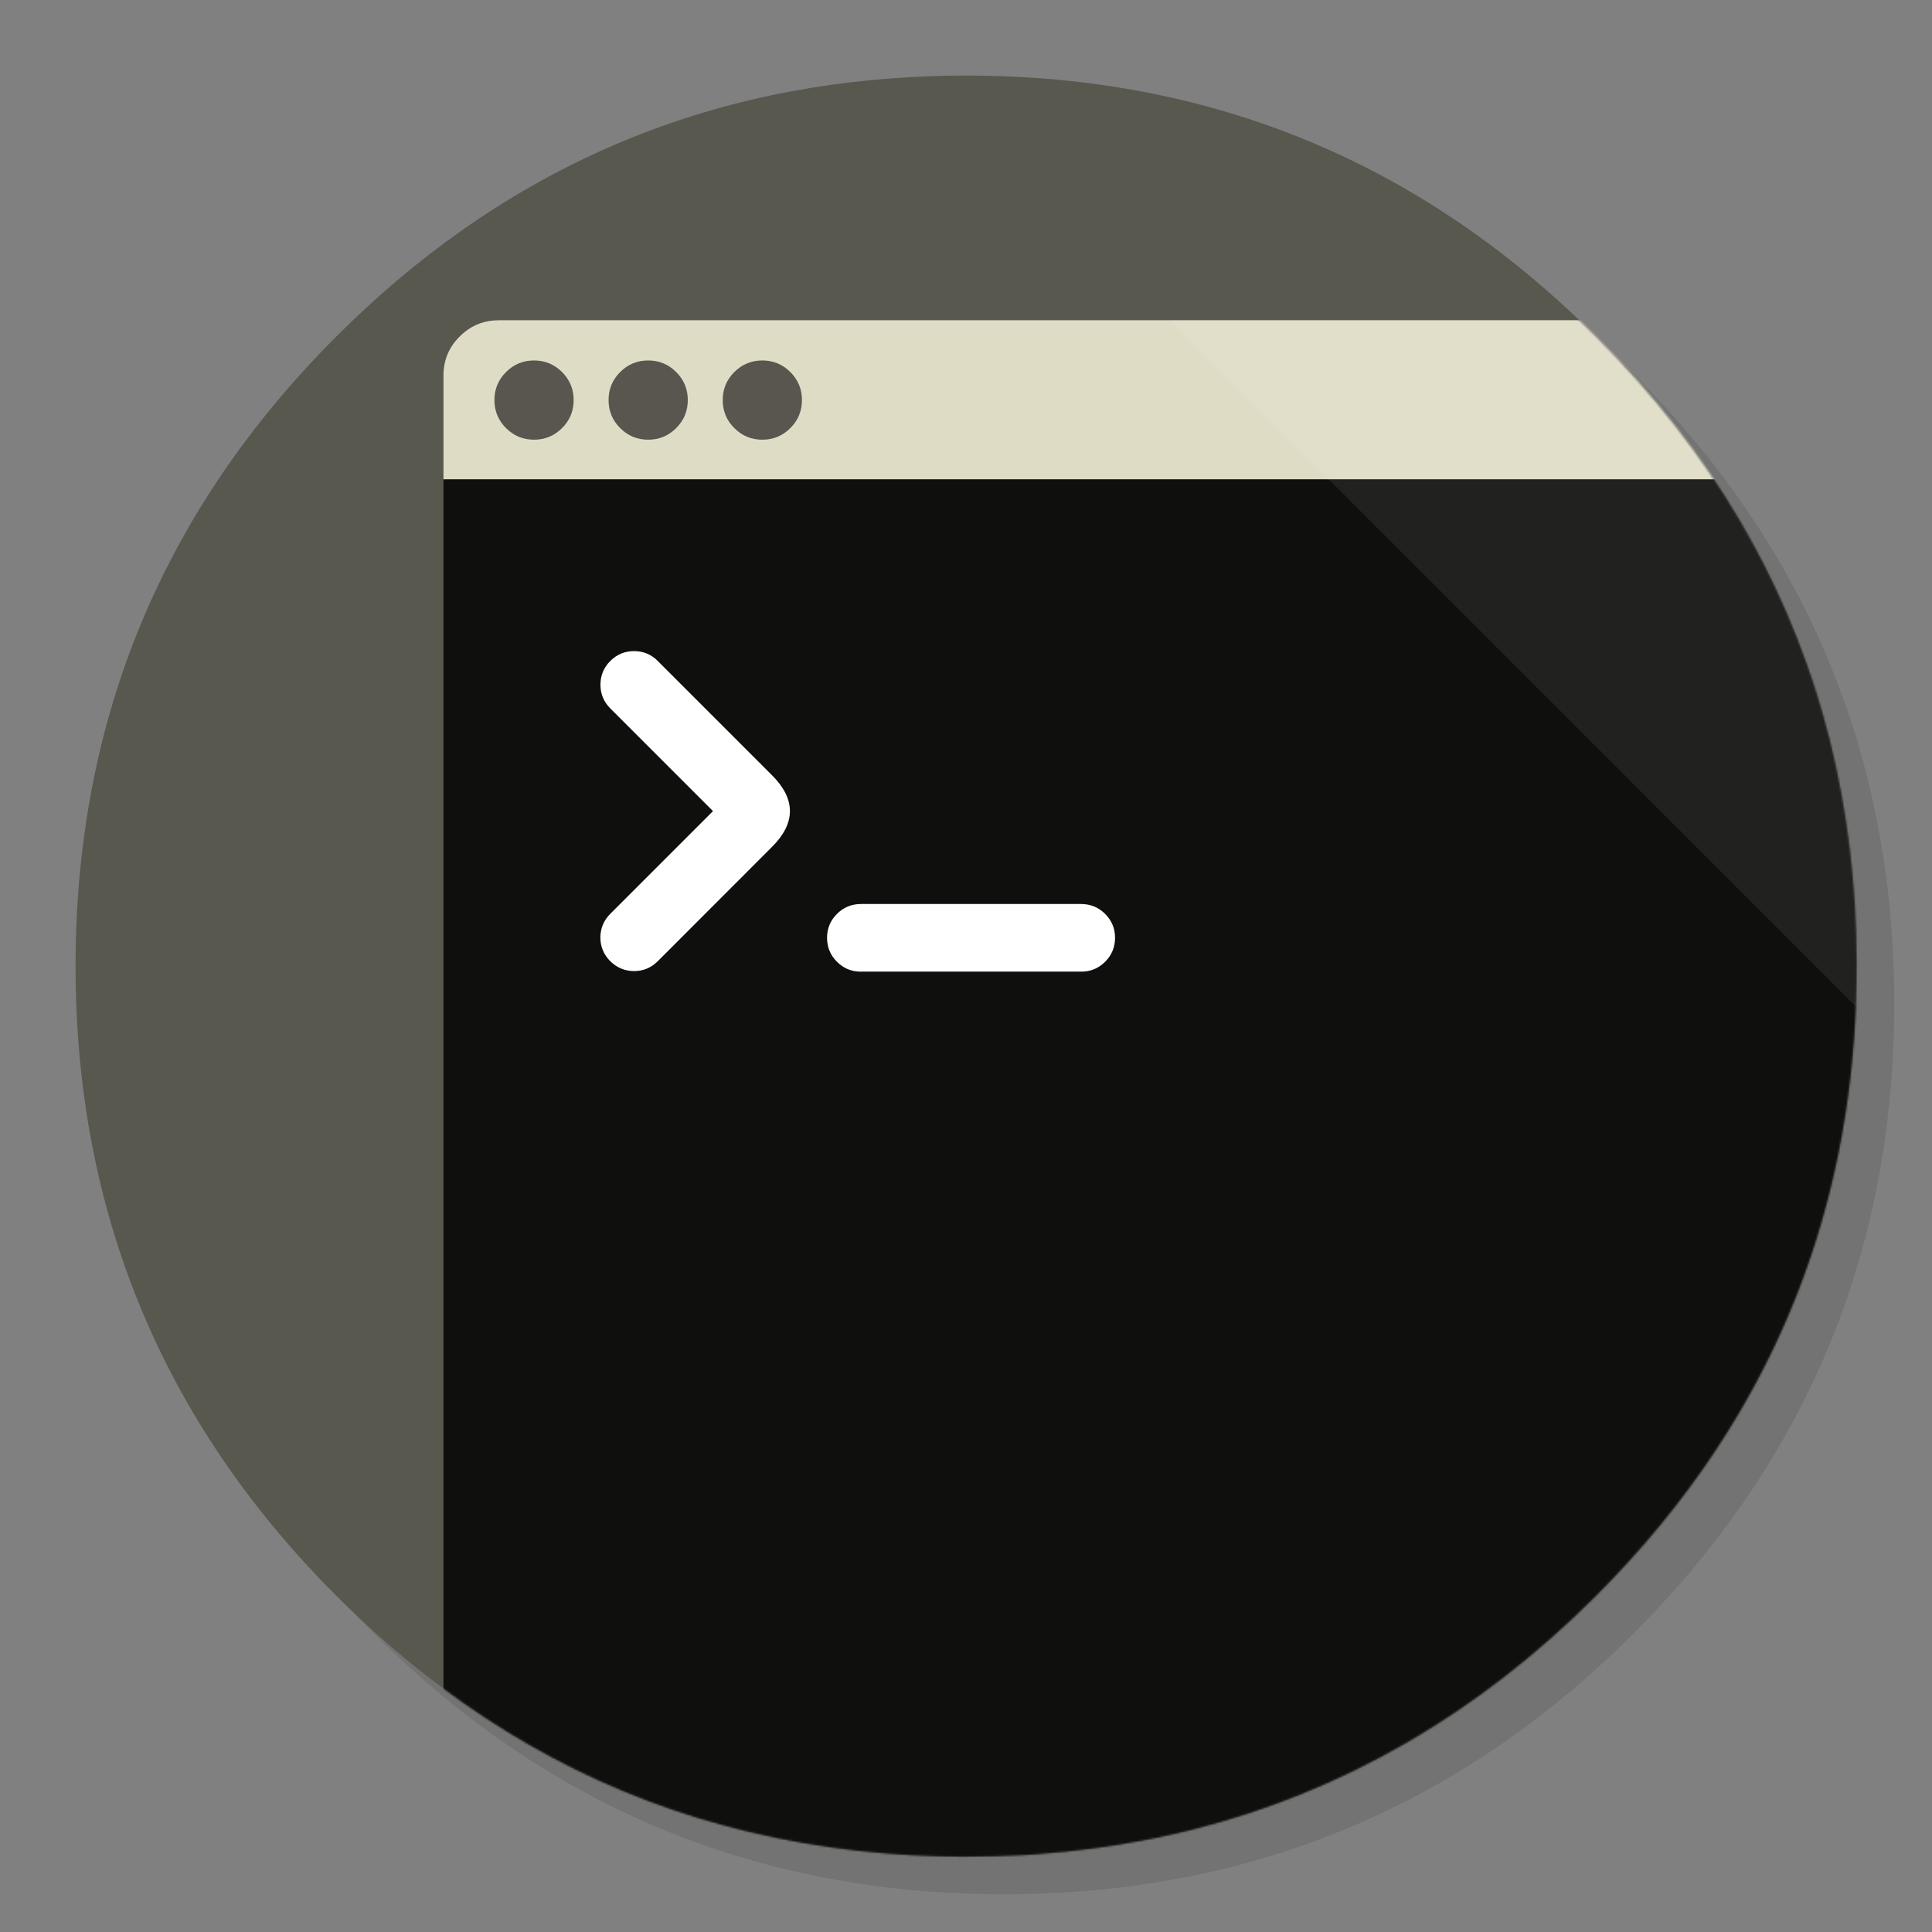
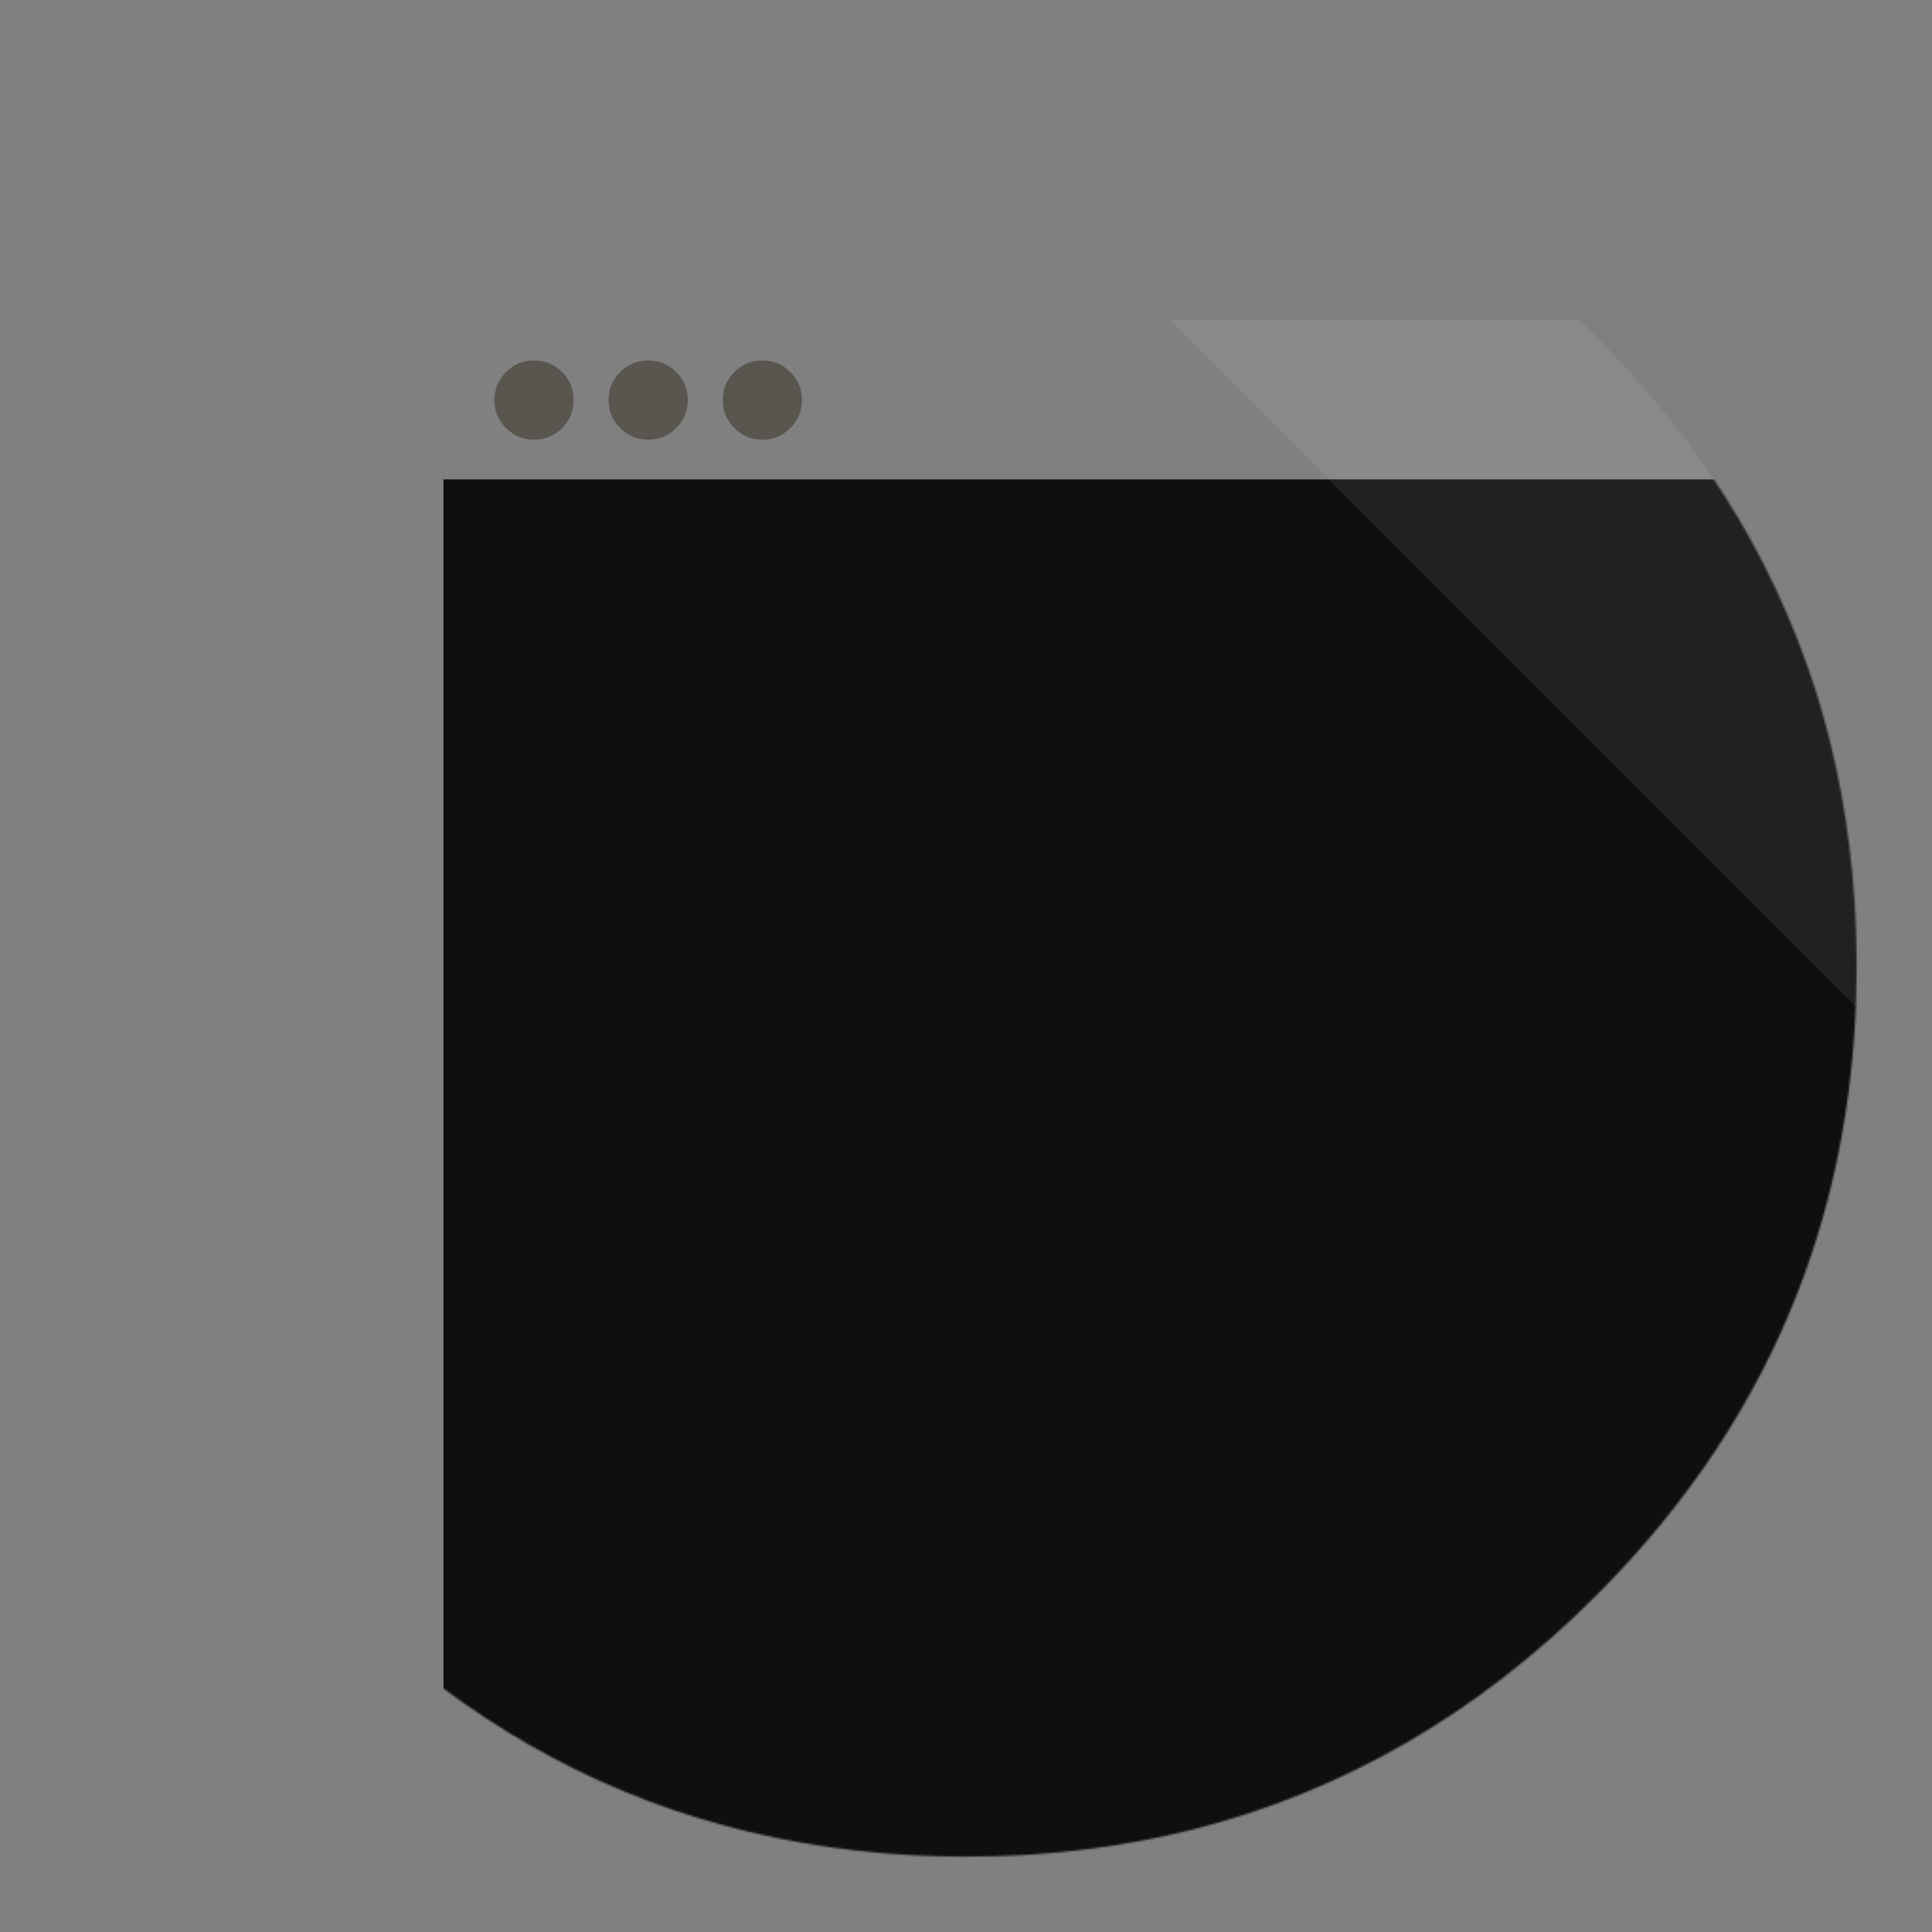
<svg xmlns="http://www.w3.org/2000/svg" id="Terminal" image-rendering="optimizeSpeed" baseProfile="basic" version="1.1" style="background-color:#ffffff" x="0px" y="0px" width="1024px" height="1024px" viewBox="0 0 1024 1024" enable-background="new 0 0 1024 1024">
  <rect x="0" y="0" width="1024" height="1024" fill="#808080" stroke="none" />
  <defs transform="matrix(1 0 0 1 0 0) " />
  <g id="shadow">
    <g id="shape">
-       <path id="path" fill="#000000" fill-opacity="0.098" d="M969.65,351.3 Q961.05,330.45 950.25,310.45 C946.2,302.9 941.9,295.4 937.35,288.05 917.8,256.35 893.95,226.4 865.8,198.25 773.65,106.1 662.35,60 532,60 401.65,60 290.4,106.1 198.25,198.25 106.1,290.4 60,401.65 60,532 60,662.35 106.1,773.65 198.25,865.8 290.4,957.95 401.65,1004 532,1004 662.35,1004 773.65,957.95 865.8,865.8 916.55,815 953.35,758.4 976.15,696.05 994.7,645.2 1004,590.55 1004,532 1004,487.1 998.55,444.45 987.6,404.05 986.35,399.5 985.05,394.95 983.7,390.45 979.6,377.15 974.9,364.1 969.65,351.3z" />
-     </g>
+       </g>
  </g>
  <g id="bg">
    <g id="shape2">
-       <path id="path1" fill="#58584E" fill-opacity="1" d="M966.1,378.45 C965.1,375.05 964.1,371.6 962.95,367.95 961.35,362.8 959.55,357.45 957.65,352.1 951.2,333.85 943.5,316.05 934.5,298.45 930.7,291.05 926.55,283.5 922.2,276.05 901.9,241.55 876.4,208.85 845.85,178.3 773.25,105.7 688.7,61.65 592.2,46.25 575.95,43.65 559.4,41.85 542.15,40.9 532.45,40.35 522.3,40.05 512.05,40.05 502.7,40.05 493.45,40.3 484.15,40.8 365.8,46.9 263.85,92.75 178.3,178.3 Q40.05,316.55 40.05,512.05 C40.05,642.4 86.15,753.7 178.3,845.85 235,902.5 298.85,941.75 369.4,963.4 406.15,974.65 444.2,981.25 484.15,983.35 484.3,983.35 484.4,983.35 484.55,983.35 493.05,983.8 501.15,984.05 509.05,984.05 510.25,984.05 511.15,984.05 512.05,984.05 522.35,984.05 532.55,983.75 542.15,983.25 544.65,983.1 546.9,982.95 549.1,982.8 569.3,981.35 589,978.75 607.8,975.1 615.75,973.55 623.6,971.8 631.2,969.95 712,949.65 783.35,908.35 845.85,845.85 894.45,797.25 930.25,743.35 953.2,684.05 971.65,636.4 981.85,585.25 983.75,530.55 983.95,524.5 984.05,518.3 984.05,512.05 984.05,511.4 984.05,510.7 984.05,510.05 984.05,509.7 984.05,509.4 984.05,509.05 983.85,468.4 979.1,429.55 969.75,392.05 968.65,387.7 967.4,383.05 966.1,378.45z" />
-     </g>
+       </g>
  </g>
  <mask id="bg1">
    <g id="g">
      <g id="shape16">
-         <path id="path10" fill="#FFFFFF" fill-opacity="1" d="M969.75,392.05 C968.65,387.7 967.4,383.05 966.1,378.45 965.1,375.05 964.1,371.6 962.95,367.95 961.35,362.8 959.55,357.45 957.65,352.1 951.2,333.85 943.5,316.05 934.5,298.45 930.7,291.05 926.55,283.5 922.2,276.05 901.9,241.55 876.4,208.85 845.85,178.3 773.25,105.7 688.7,61.65 592.2,46.25 575.95,43.65 559.4,41.85 542.15,40.9 532.45,40.35 522.3,40.05 512.05,40.05 502.7,40.05 493.45,40.3 484.15,40.8 365.8,46.9 263.85,92.75 178.3,178.3 Q40.05,316.55 40.05,512.05 C40.05,642.4 86.15,753.7 178.3,845.85 235,902.5 298.85,941.75 369.4,963.4 406.15,974.65 444.2,981.25 484.15,983.35 484.3,983.35 484.4,983.35 484.55,983.35 493.05,983.8 501.15,984.05 509.05,984.05 510.25,984.05 511.15,984.05 512.05,984.05 522.35,984.05 532.55,983.75 542.15,983.25 544.65,983.1 546.9,982.95 549.1,982.8 569.3,981.35 589,978.75 607.8,975.1 615.75,973.55 623.6,971.8 631.2,969.95 712,949.65 783.35,908.35 845.85,845.85 894.45,797.25 930.25,743.35 953.2,684.05 971.65,636.4 981.85,585.25 983.75,530.55 983.95,524.5 984.05,518.3 984.05,512.05 984.05,511.4 984.05,510.7 984.05,510.05 984.05,509.7 984.05,509.4 984.05,509.05 983.85,468.4 979.1,429.55 969.75,392.05z" />
+         <path id="path10" fill="#FFFFFF" fill-opacity="1" d="M969.75,392.05 C968.65,387.7 967.4,383.05 966.1,378.45 965.1,375.05 964.1,371.6 962.95,367.95 961.35,362.8 959.55,357.45 957.65,352.1 951.2,333.85 943.5,316.05 934.5,298.45 930.7,291.05 926.55,283.5 922.2,276.05 901.9,241.55 876.4,208.85 845.85,178.3 773.25,105.7 688.7,61.65 592.2,46.25 575.95,43.65 559.4,41.85 542.15,40.9 532.45,40.35 522.3,40.05 512.05,40.05 502.7,40.05 493.45,40.3 484.15,40.8 365.8,46.9 263.85,92.75 178.3,178.3 C40.05,642.4 86.15,753.7 178.3,845.85 235,902.5 298.85,941.75 369.4,963.4 406.15,974.65 444.2,981.25 484.15,983.35 484.3,983.35 484.4,983.35 484.55,983.35 493.05,983.8 501.15,984.05 509.05,984.05 510.25,984.05 511.15,984.05 512.05,984.05 522.35,984.05 532.55,983.75 542.15,983.25 544.65,983.1 546.9,982.95 549.1,982.8 569.3,981.35 589,978.75 607.8,975.1 615.75,973.55 623.6,971.8 631.2,969.95 712,949.65 783.35,908.35 845.85,845.85 894.45,797.25 930.25,743.35 953.2,684.05 971.65,636.4 981.85,585.25 983.75,530.55 983.95,524.5 984.05,518.3 984.05,512.05 984.05,511.4 984.05,510.7 984.05,510.05 984.05,509.7 984.05,509.4 984.05,509.05 983.85,468.4 979.1,429.55 969.75,392.05z" />
      </g>
    </g>
  </mask>
  <g id="masked" mask="url(#bg1)">
    <g id="Calque.__203">
      <g id="shape4">
-         <path id="path2" fill="#DFDCC6" fill-opacity="1" d="M1094.65,178.35 C1088.95,172.6 1082.05,169.75 1074,169.75 L619.9,169.75 264.3,169.75 C257.4,169.75 251.35,171.85 246.2,176.05 245.35,176.75 244.5,177.5 243.65,178.35 237.9,184.05 235.05,190.95 235.05,199 L235.05,254.1 1103.25,254.1 1103.25,250.1 1103.25,199 Q1103.25,186.9 1094.65,178.35z" />
        <path id="path3" fill="#0F0F0D" fill-opacity="1" d="M1103.25,258.15 L1103.25,254.1 235.05,254.1 235.05,996.1 C235.05,1004.15 237.9,1011.05 243.65,1016.75 249.35,1022.5 256.25,1025.35 264.3,1025.35 L334.1,1025.35 339.35,1025.35 678.95,1025.35 1074,1025.35 C1080.2,1025.35 1085.7,1023.65 1090.45,1020.3 1091.9,1019.25 1093.3,1018.1 1094.65,1016.75 1100.4,1011.05 1103.25,1004.15 1103.25,996.1 L1103.25,653.1 1103.25,308.15 1103.25,258.15z" />
      </g>
    </g>
    <g id="Calque.__204">
      <g id="shape8">
        <path id="path4" fill="#58564E" fill-opacity="1" d="M358.4,197.2 Q352.25,191.05 343.55,191.05 C337.75,191.05 332.8,193.1 328.7,197.2 324.6,201.3 322.55,206.25 322.55,212.05 322.55,217.85 324.6,222.8 328.7,226.9 332.8,231 337.75,233.05 343.55,233.05 349.35,233.05 354.3,231 358.4,226.9 362.5,222.8 364.55,217.85 364.55,212.05 364.55,206.25 362.5,201.3 358.4,197.2z M404.05,191.05 C398.25,191.05 393.3,193.1 389.2,197.2 385.1,201.3 383.05,206.25 383.05,212.05 383.05,217.85 385.1,222.8 389.2,226.9 393.3,231 398.25,233.05 404.05,233.05 409.85,233.05 414.8,231 418.9,226.9 423,222.8 425.05,217.85 425.05,212.05 425.05,206.25 423,201.3 418.9,197.2 414.8,193.1 409.85,191.05 404.05,191.05z M283.05,191.05 C277.25,191.05 272.3,193.1 268.2,197.2 264.1,201.3 262.05,206.25 262.05,212.05 262.05,217.85 264.1,222.8 268.2,226.9 272.3,231 277.25,233.05 283.05,233.05 288.85,233.05 293.8,231 297.9,226.9 302,222.8 304.05,217.85 304.05,212.05 304.05,206.25 302,201.3 297.9,197.2 293.8,193.1 288.85,191.05 283.05,191.05z" />
      </g>
    </g>
    <g id="Calque.__205">
      <g id="shape14">
        <path id="path9" fill="#FFFFFF" fill-opacity="0.078" d="M1094.65,178.35 C1088.95,172.6 1082.05,169.75 1074,169.75 L619.9,169.75 1103.25,653.1 1103.25,308.15 1103.25,258.15 1103.25,250.1 1103.25,199 Q1103.25,186.9 1094.65,178.35z" />
      </g>
    </g>
  </g>
  <g id="Calque.__206">
    <g id="shape18">
-       <path id="path11" fill="#FFFFFF" fill-opacity="1" d="M348.6,350.3 Q343.4,345.1 336.05,345.1 C331.15,345.1 326.95,346.85 323.45,350.35 320,353.8 318.25,358 318.25,362.9 318.25,367.8 320,372 323.45,375.45 L377.9,429.9 323.5,484.3 C320,487.8 318.25,492 318.2,496.9 318.25,501.8 320,506 323.45,509.45 326.95,512.9 331.15,514.65 336,514.7 340.95,514.7 345.15,512.95 348.65,509.45 L409.15,448.9 C421.85,436.25 421.85,423.55 409.15,410.85 L348.6,350.3z M585.75,484.4 C582.25,480.9 578,479.15 573.05,479.15 L573.05,479.125 L456.25,479.125 L456.25,479.15 C451.3,479.15 447.1,480.9 443.6,484.4 440.1,487.9 438.35,492.1 438.35,497.05 438.35,502 440.1,506.25 443.6,509.75 447.1,513.25 451.3,515 456.25,515 L456.25,514.975 L573.05,514.975 L573.05,515 C578,515 582.25,513.25 585.75,509.75 589.25,506.25 591,502 591,497.05 591,492.1 589.25,487.9 585.75,484.4z" />
-     </g>
+       </g>
  </g>
  <g id="Calque.__207">
    <g id="shape22">
-       <path id="path14" fill="#0F0F0D" fill-opacity="1" d="M354.1,282.1 Q354.1,288.7 358.75,293.35 C361.9,296.5 365.65,298.05 370.05,298.05 374.45,298.05 378.2,296.5 381.3,293.35 384.45,290.25 386,286.5 386,282.1 386,277.7 384.45,273.95 381.3,270.8 378.2,267.7 374.45,266.15 370.05,266.15 365.65,266.15 361.9,267.7 358.75,270.8 355.65,273.95 354.1,277.7 354.1,282.1z" />
-     </g>
+       </g>
  </g>
</svg>